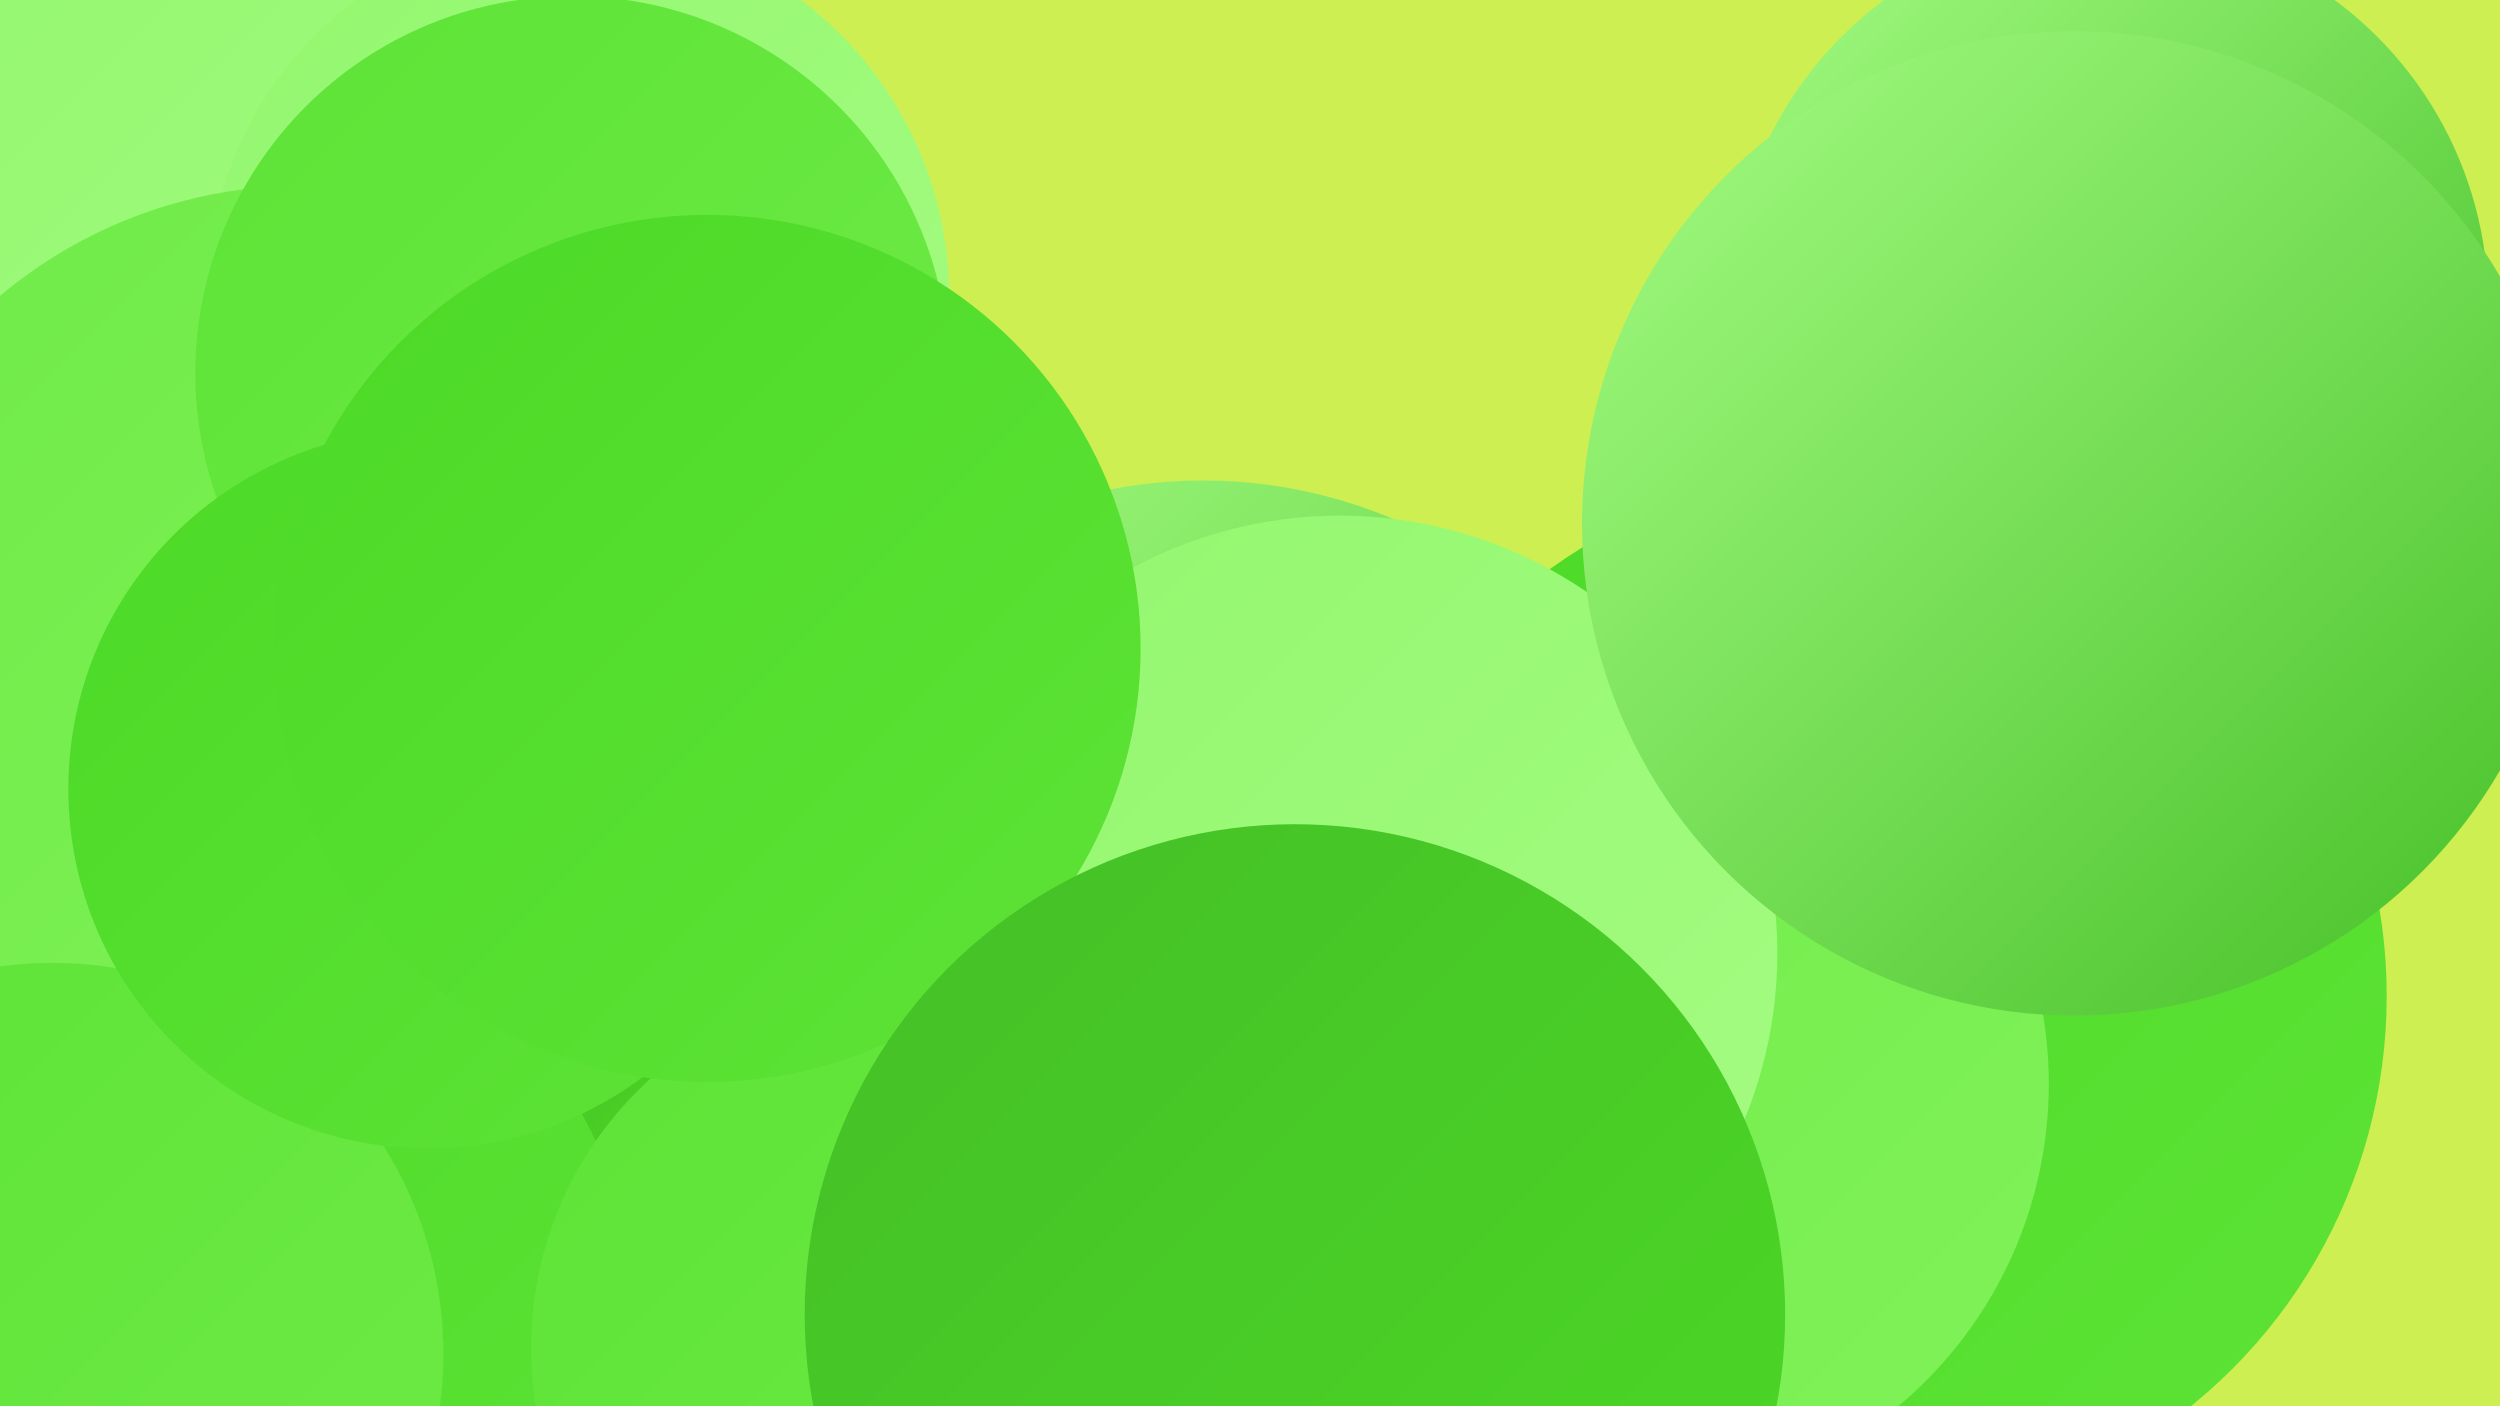
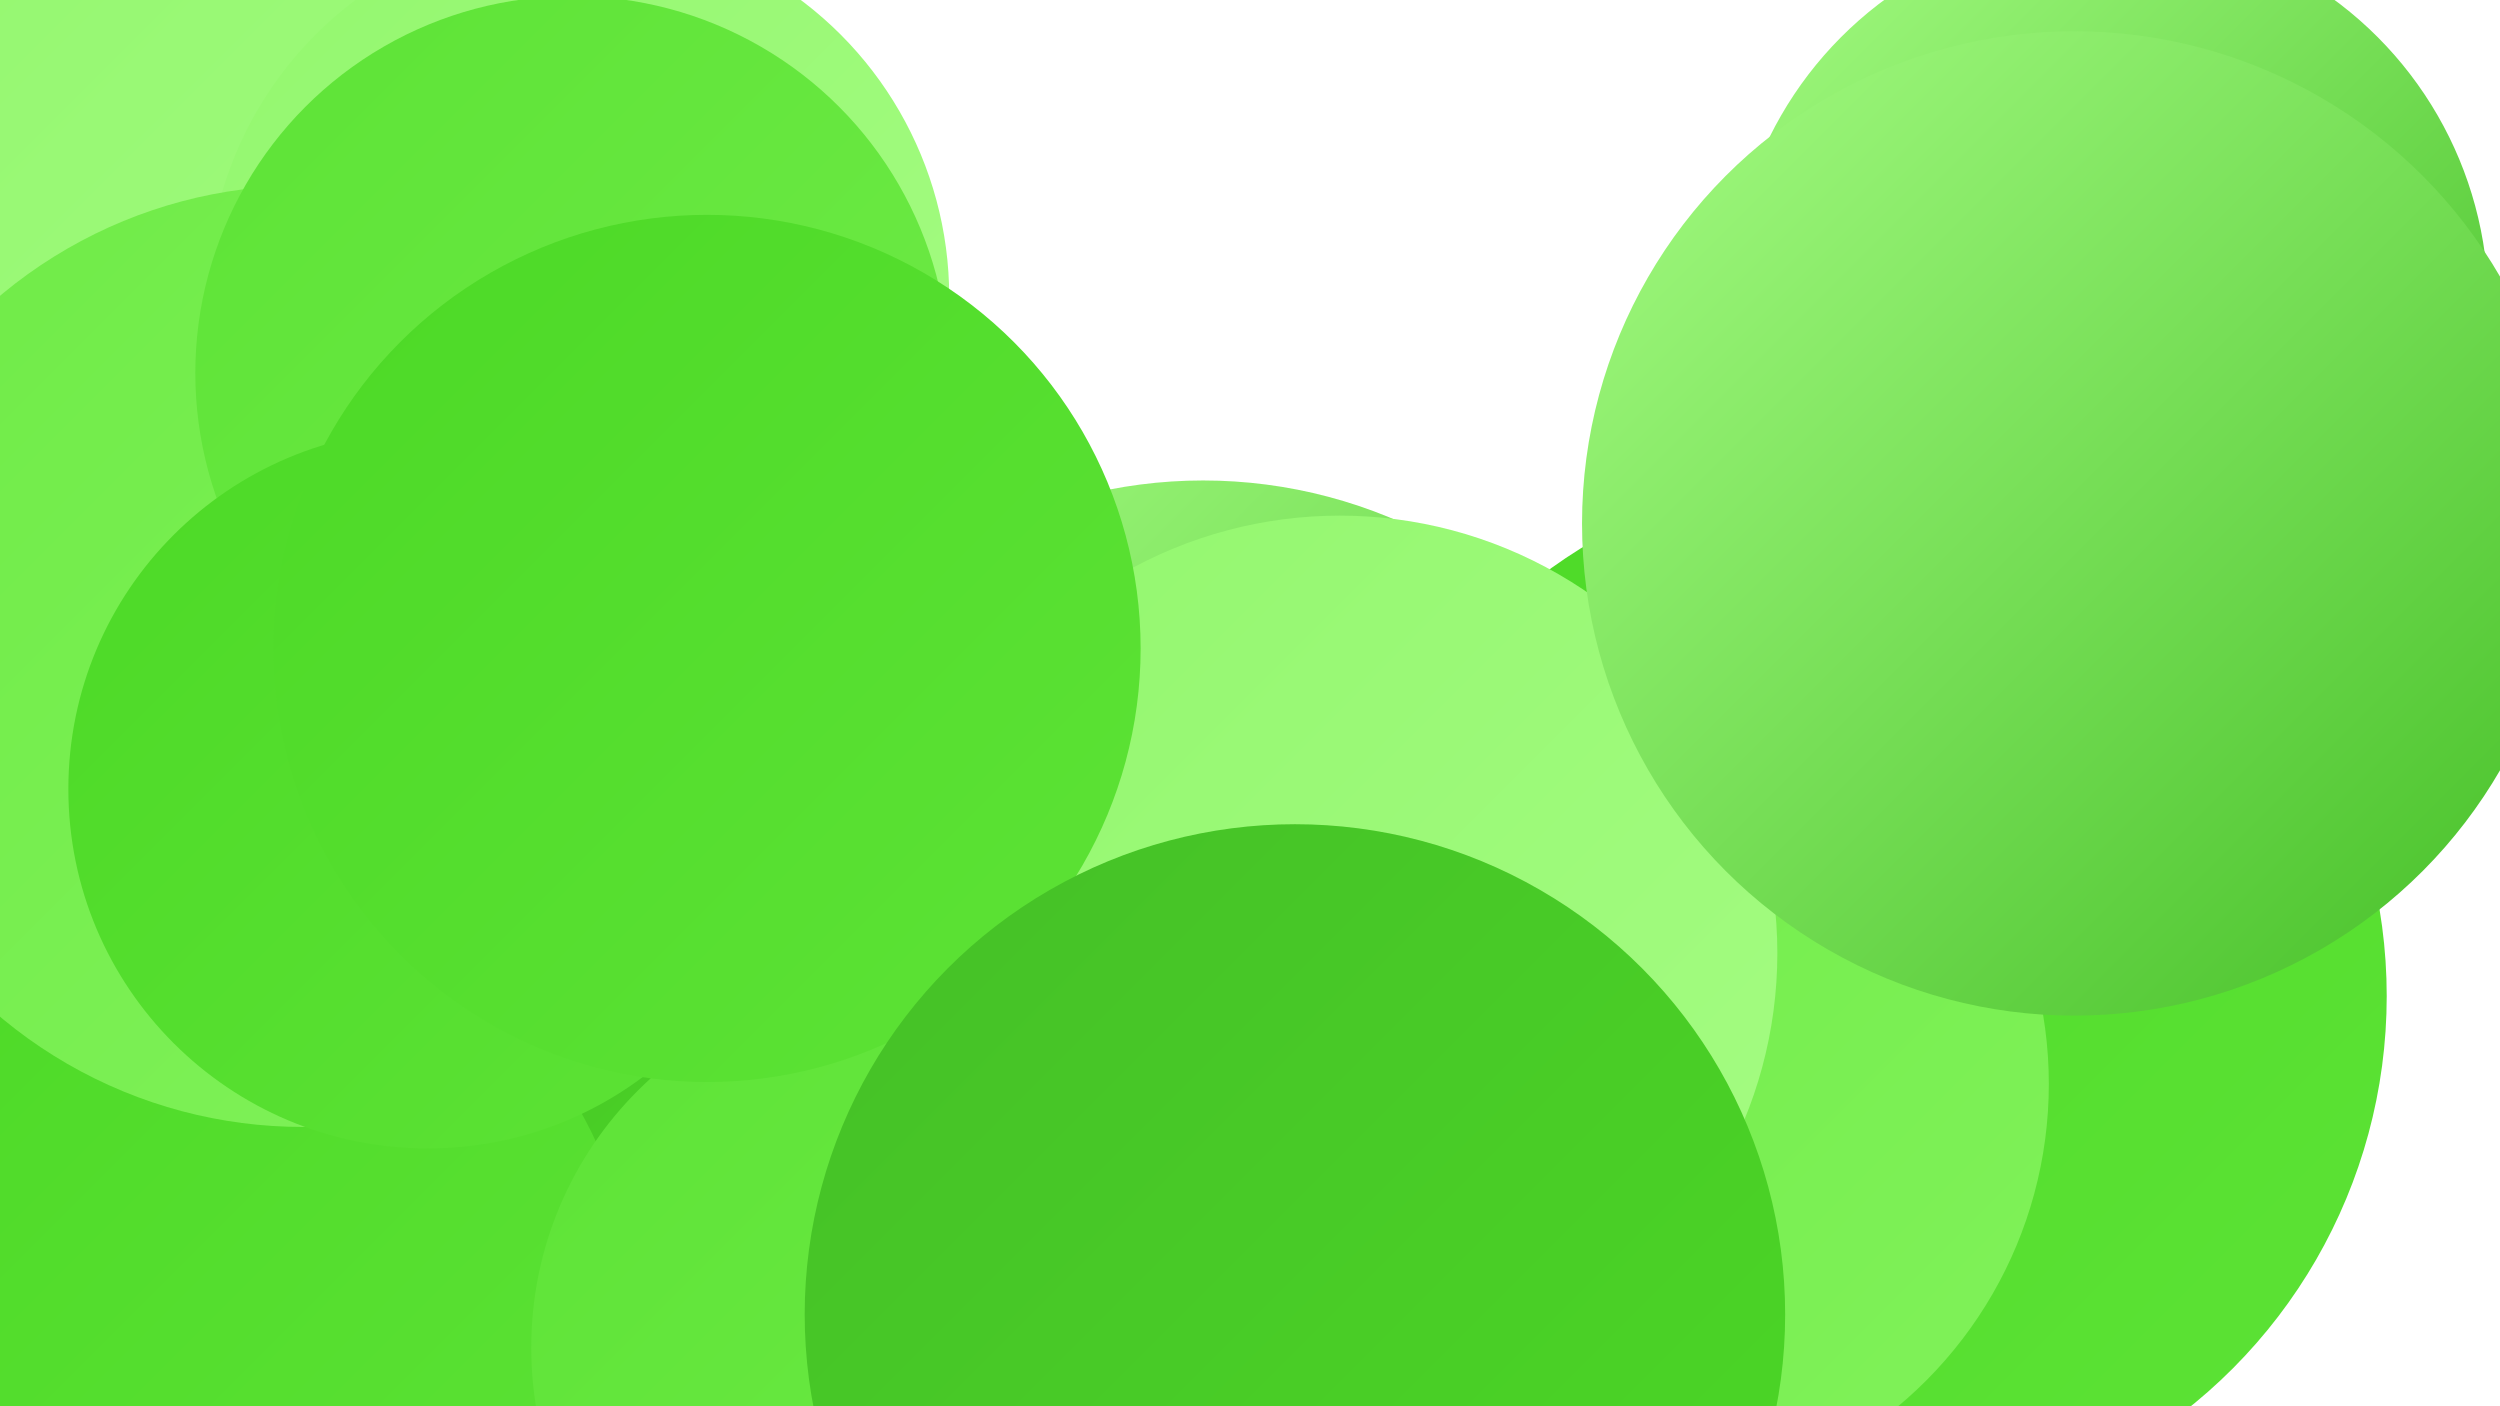
<svg xmlns="http://www.w3.org/2000/svg" width="1280" height="720">
  <defs>
    <linearGradient id="grad0" x1="0%" y1="0%" x2="100%" y2="100%">
      <stop offset="0%" style="stop-color:#45bf27;stop-opacity:1" />
      <stop offset="100%" style="stop-color:#4cd926;stop-opacity:1" />
    </linearGradient>
    <linearGradient id="grad1" x1="0%" y1="0%" x2="100%" y2="100%">
      <stop offset="0%" style="stop-color:#4cd926;stop-opacity:1" />
      <stop offset="100%" style="stop-color:#5de336;stop-opacity:1" />
    </linearGradient>
    <linearGradient id="grad2" x1="0%" y1="0%" x2="100%" y2="100%">
      <stop offset="0%" style="stop-color:#5de336;stop-opacity:1" />
      <stop offset="100%" style="stop-color:#6feb47;stop-opacity:1" />
    </linearGradient>
    <linearGradient id="grad3" x1="0%" y1="0%" x2="100%" y2="100%">
      <stop offset="0%" style="stop-color:#6feb47;stop-opacity:1" />
      <stop offset="100%" style="stop-color:#81f25a;stop-opacity:1" />
    </linearGradient>
    <linearGradient id="grad4" x1="0%" y1="0%" x2="100%" y2="100%">
      <stop offset="0%" style="stop-color:#81f25a;stop-opacity:1" />
      <stop offset="100%" style="stop-color:#93f76e;stop-opacity:1" />
    </linearGradient>
    <linearGradient id="grad5" x1="0%" y1="0%" x2="100%" y2="100%">
      <stop offset="0%" style="stop-color:#93f76e;stop-opacity:1" />
      <stop offset="100%" style="stop-color:#a5fc83;stop-opacity:1" />
    </linearGradient>
    <linearGradient id="grad6" x1="0%" y1="0%" x2="100%" y2="100%">
      <stop offset="0%" style="stop-color:#a5fc83;stop-opacity:1" />
      <stop offset="100%" style="stop-color:#45bf27;stop-opacity:1" />
    </linearGradient>
  </defs>
-   <rect width="1280" height="720" fill="#ceef51" />
  <circle cx="125" cy="150" r="234" fill="url(#grad5)" />
-   <circle cx="198" cy="491" r="222" fill="url(#grad5)" />
  <circle cx="896" cy="570" r="212" fill="url(#grad6)" />
  <circle cx="85" cy="547" r="225" fill="url(#grad1)" />
  <circle cx="224" cy="595" r="261" fill="url(#grad0)" />
  <circle cx="296" cy="152" r="190" fill="url(#grad5)" />
  <circle cx="952" cy="510" r="270" fill="url(#grad1)" />
  <circle cx="109" cy="675" r="216" fill="url(#grad1)" />
  <circle cx="155" cy="336" r="241" fill="url(#grad3)" />
  <circle cx="616" cy="496" r="250" fill="url(#grad6)" />
  <circle cx="1080" cy="156" r="194" fill="url(#grad6)" />
  <circle cx="834" cy="555" r="215" fill="url(#grad3)" />
  <circle cx="686" cy="488" r="224" fill="url(#grad5)" />
-   <circle cx="27" cy="693" r="200" fill="url(#grad2)" />
  <circle cx="293" cy="191" r="193" fill="url(#grad2)" />
  <circle cx="458" cy="690" r="186" fill="url(#grad2)" />
  <circle cx="1062" cy="268" r="252" fill="url(#grad6)" />
  <circle cx="219" cy="404" r="184" fill="url(#grad1)" />
  <circle cx="362" cy="332" r="222" fill="url(#grad1)" />
  <circle cx="663" cy="673" r="251" fill="url(#grad0)" />
</svg>